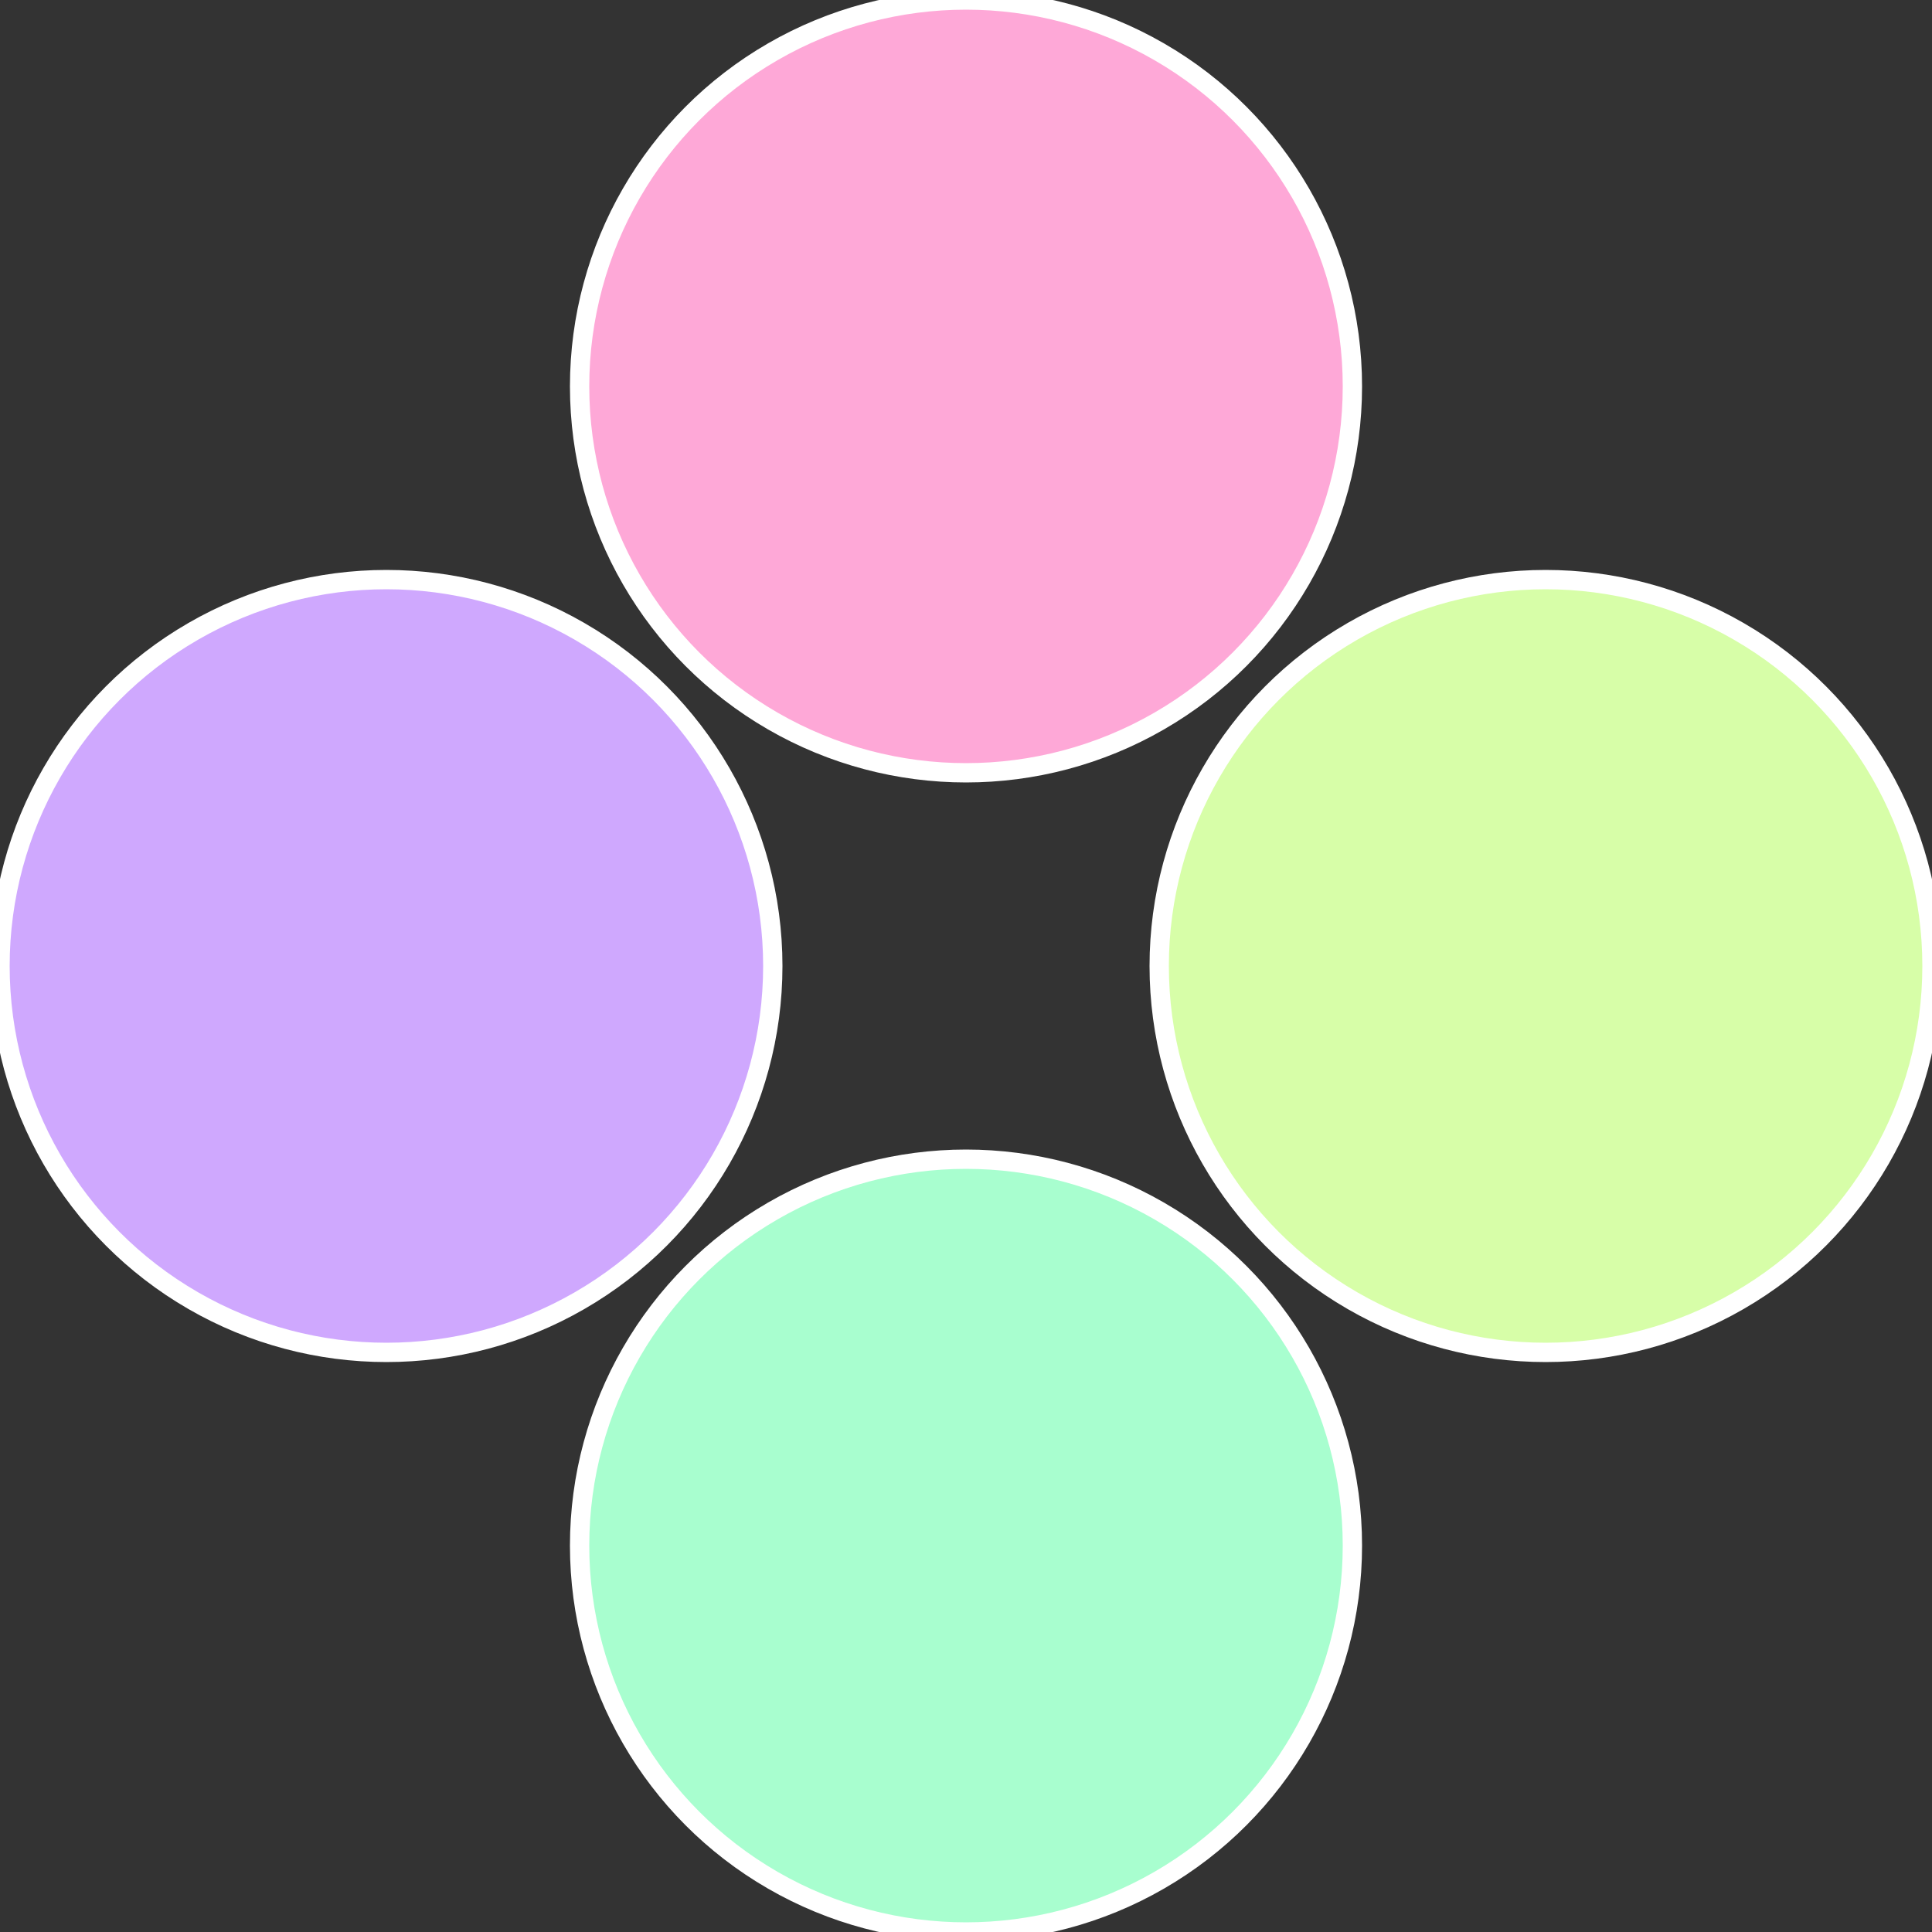
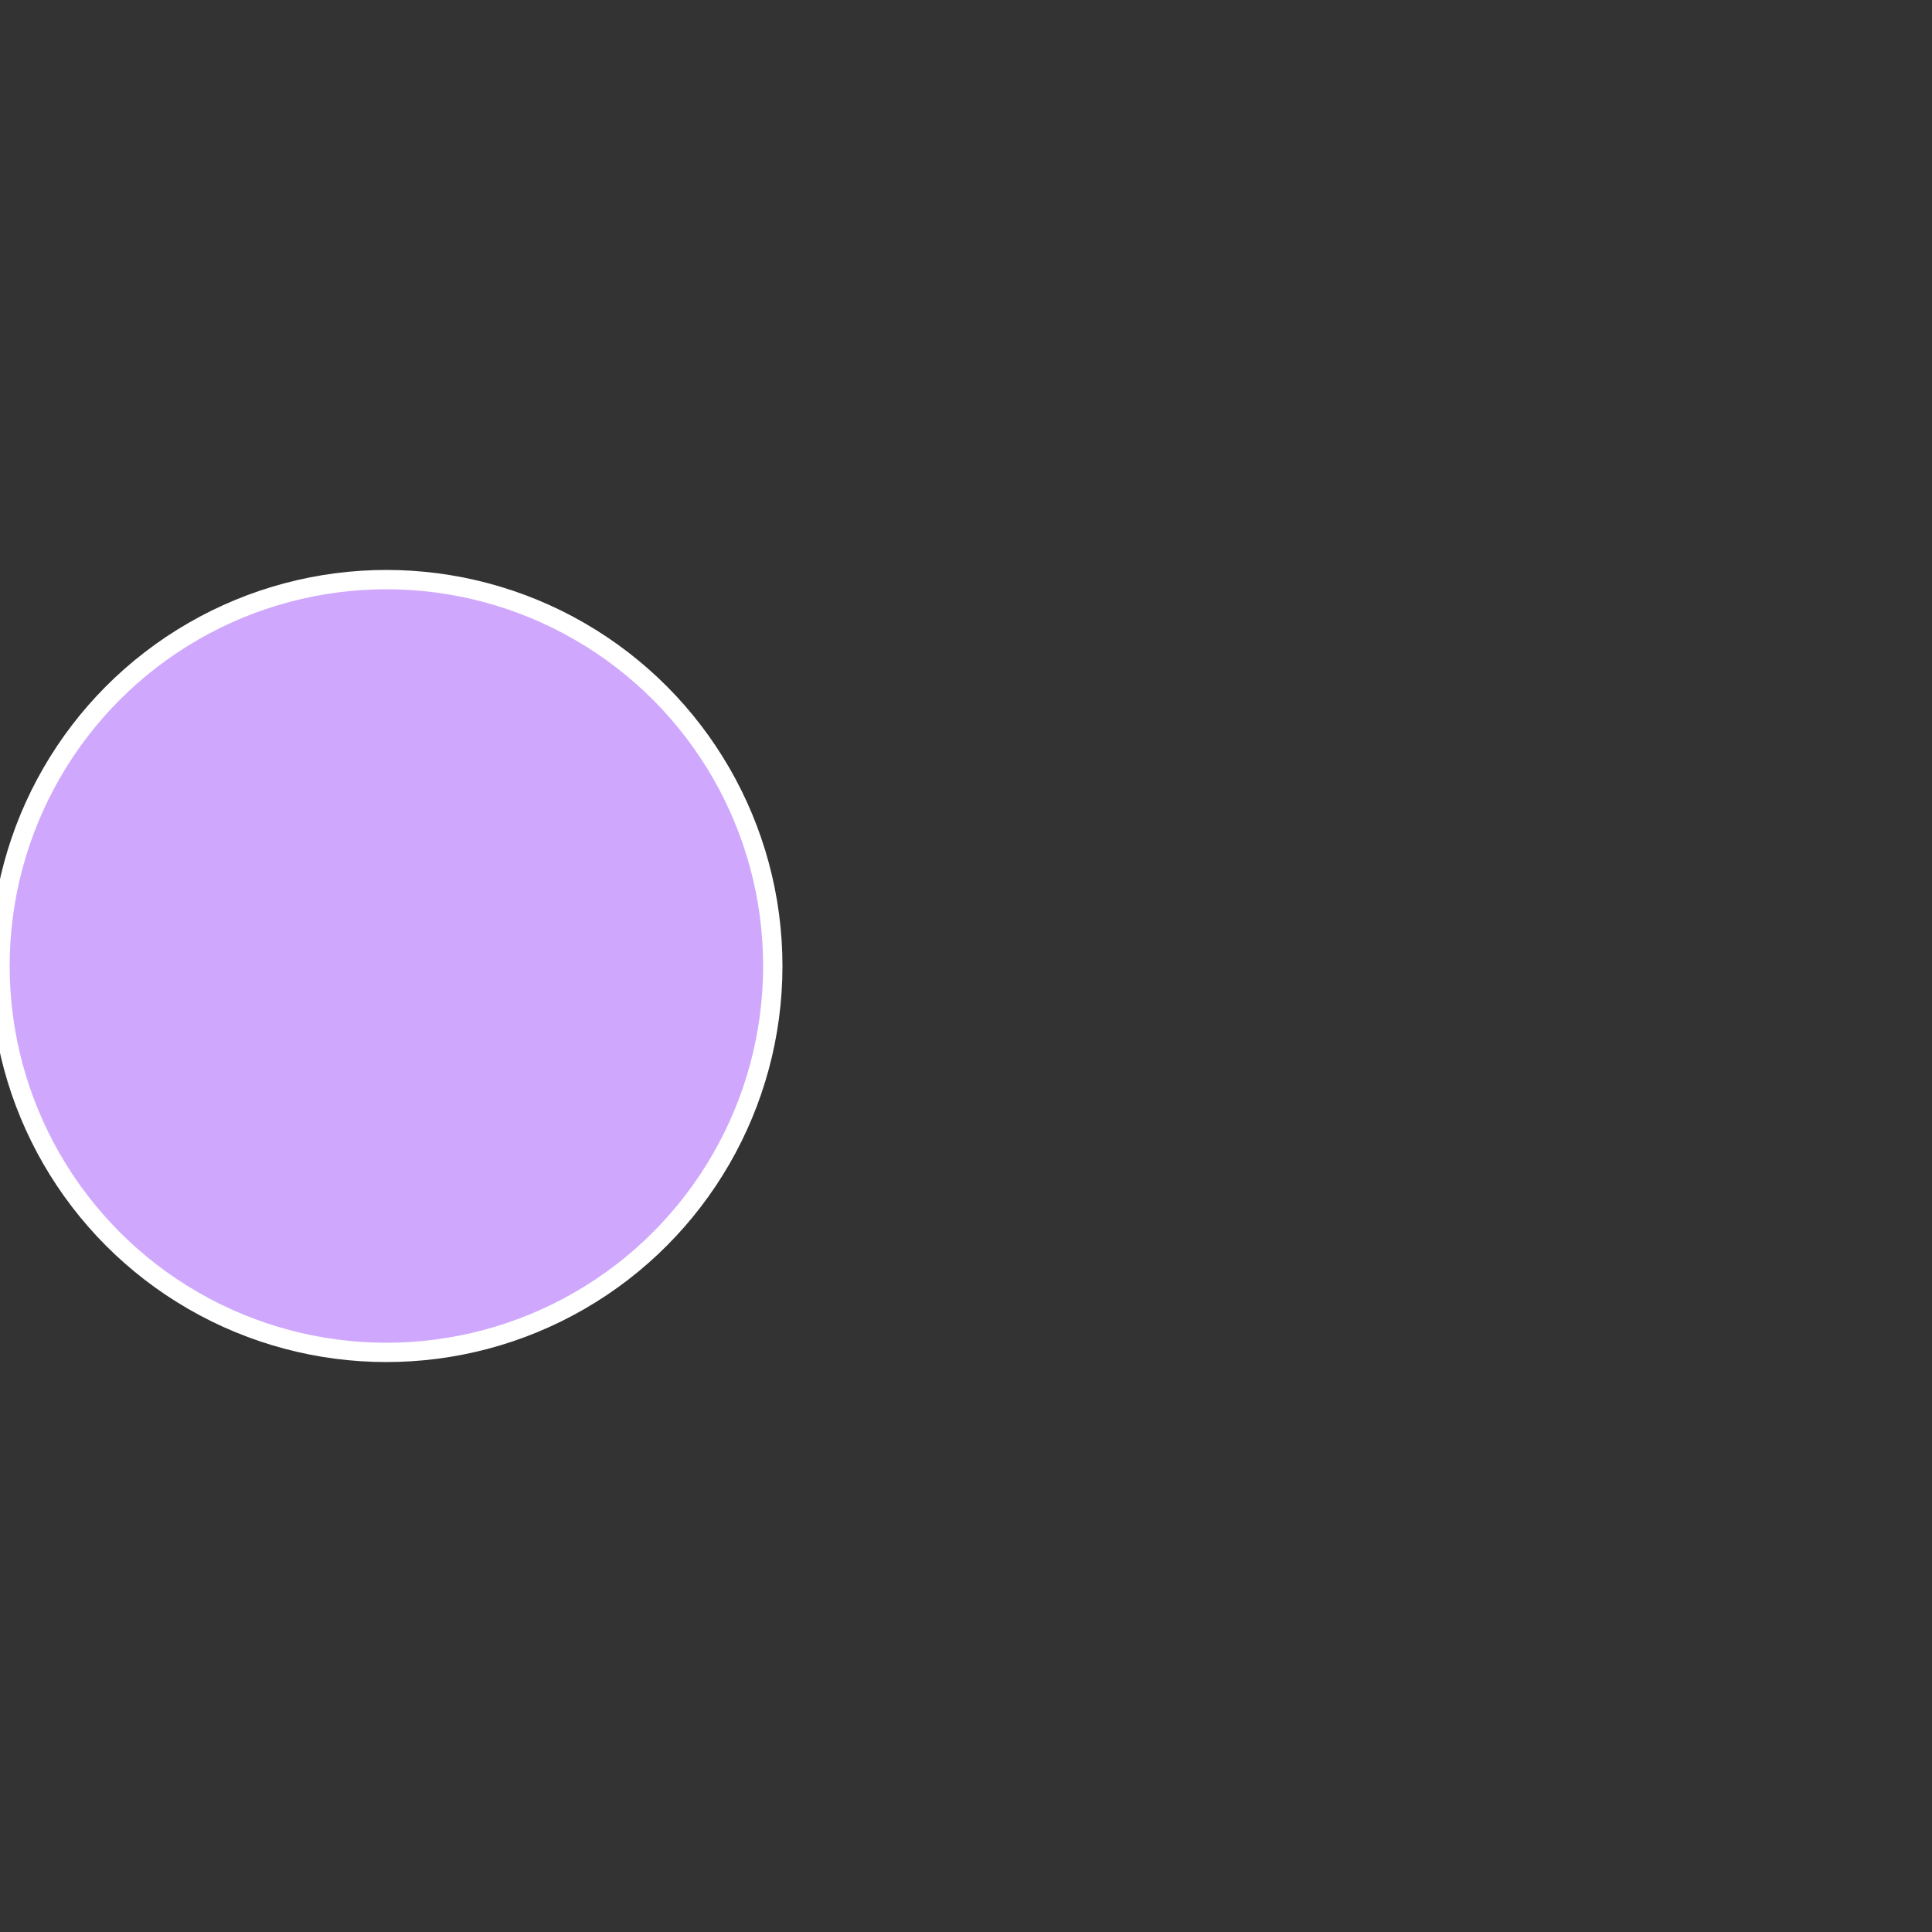
<svg xmlns="http://www.w3.org/2000/svg" width="500" height="500" viewBox="-1 -1 2 2">
  <rect x="-1" y="-1" width="2" height="2" fill="#333333" stroke="none" />
-   <circle cx="0.6" cy="0" r="0.4" fill="#d7fea8" stroke="#fff" stroke-width="1%" />
-   <circle cx="3.6739403974421E-17" cy="0.6" r="0.4" fill="#a8fecf" stroke="#fff" stroke-width="1%" />
  <circle cx="-0.6" cy="7.3478807948841E-17" r="0.4" fill="#cfa8fe" stroke="#fff" stroke-width="1%" />
-   <circle cx="-1.1021821192326E-16" cy="-0.6" r="0.4" fill="#fea8d7" stroke="#fff" stroke-width="1%" />
</svg>